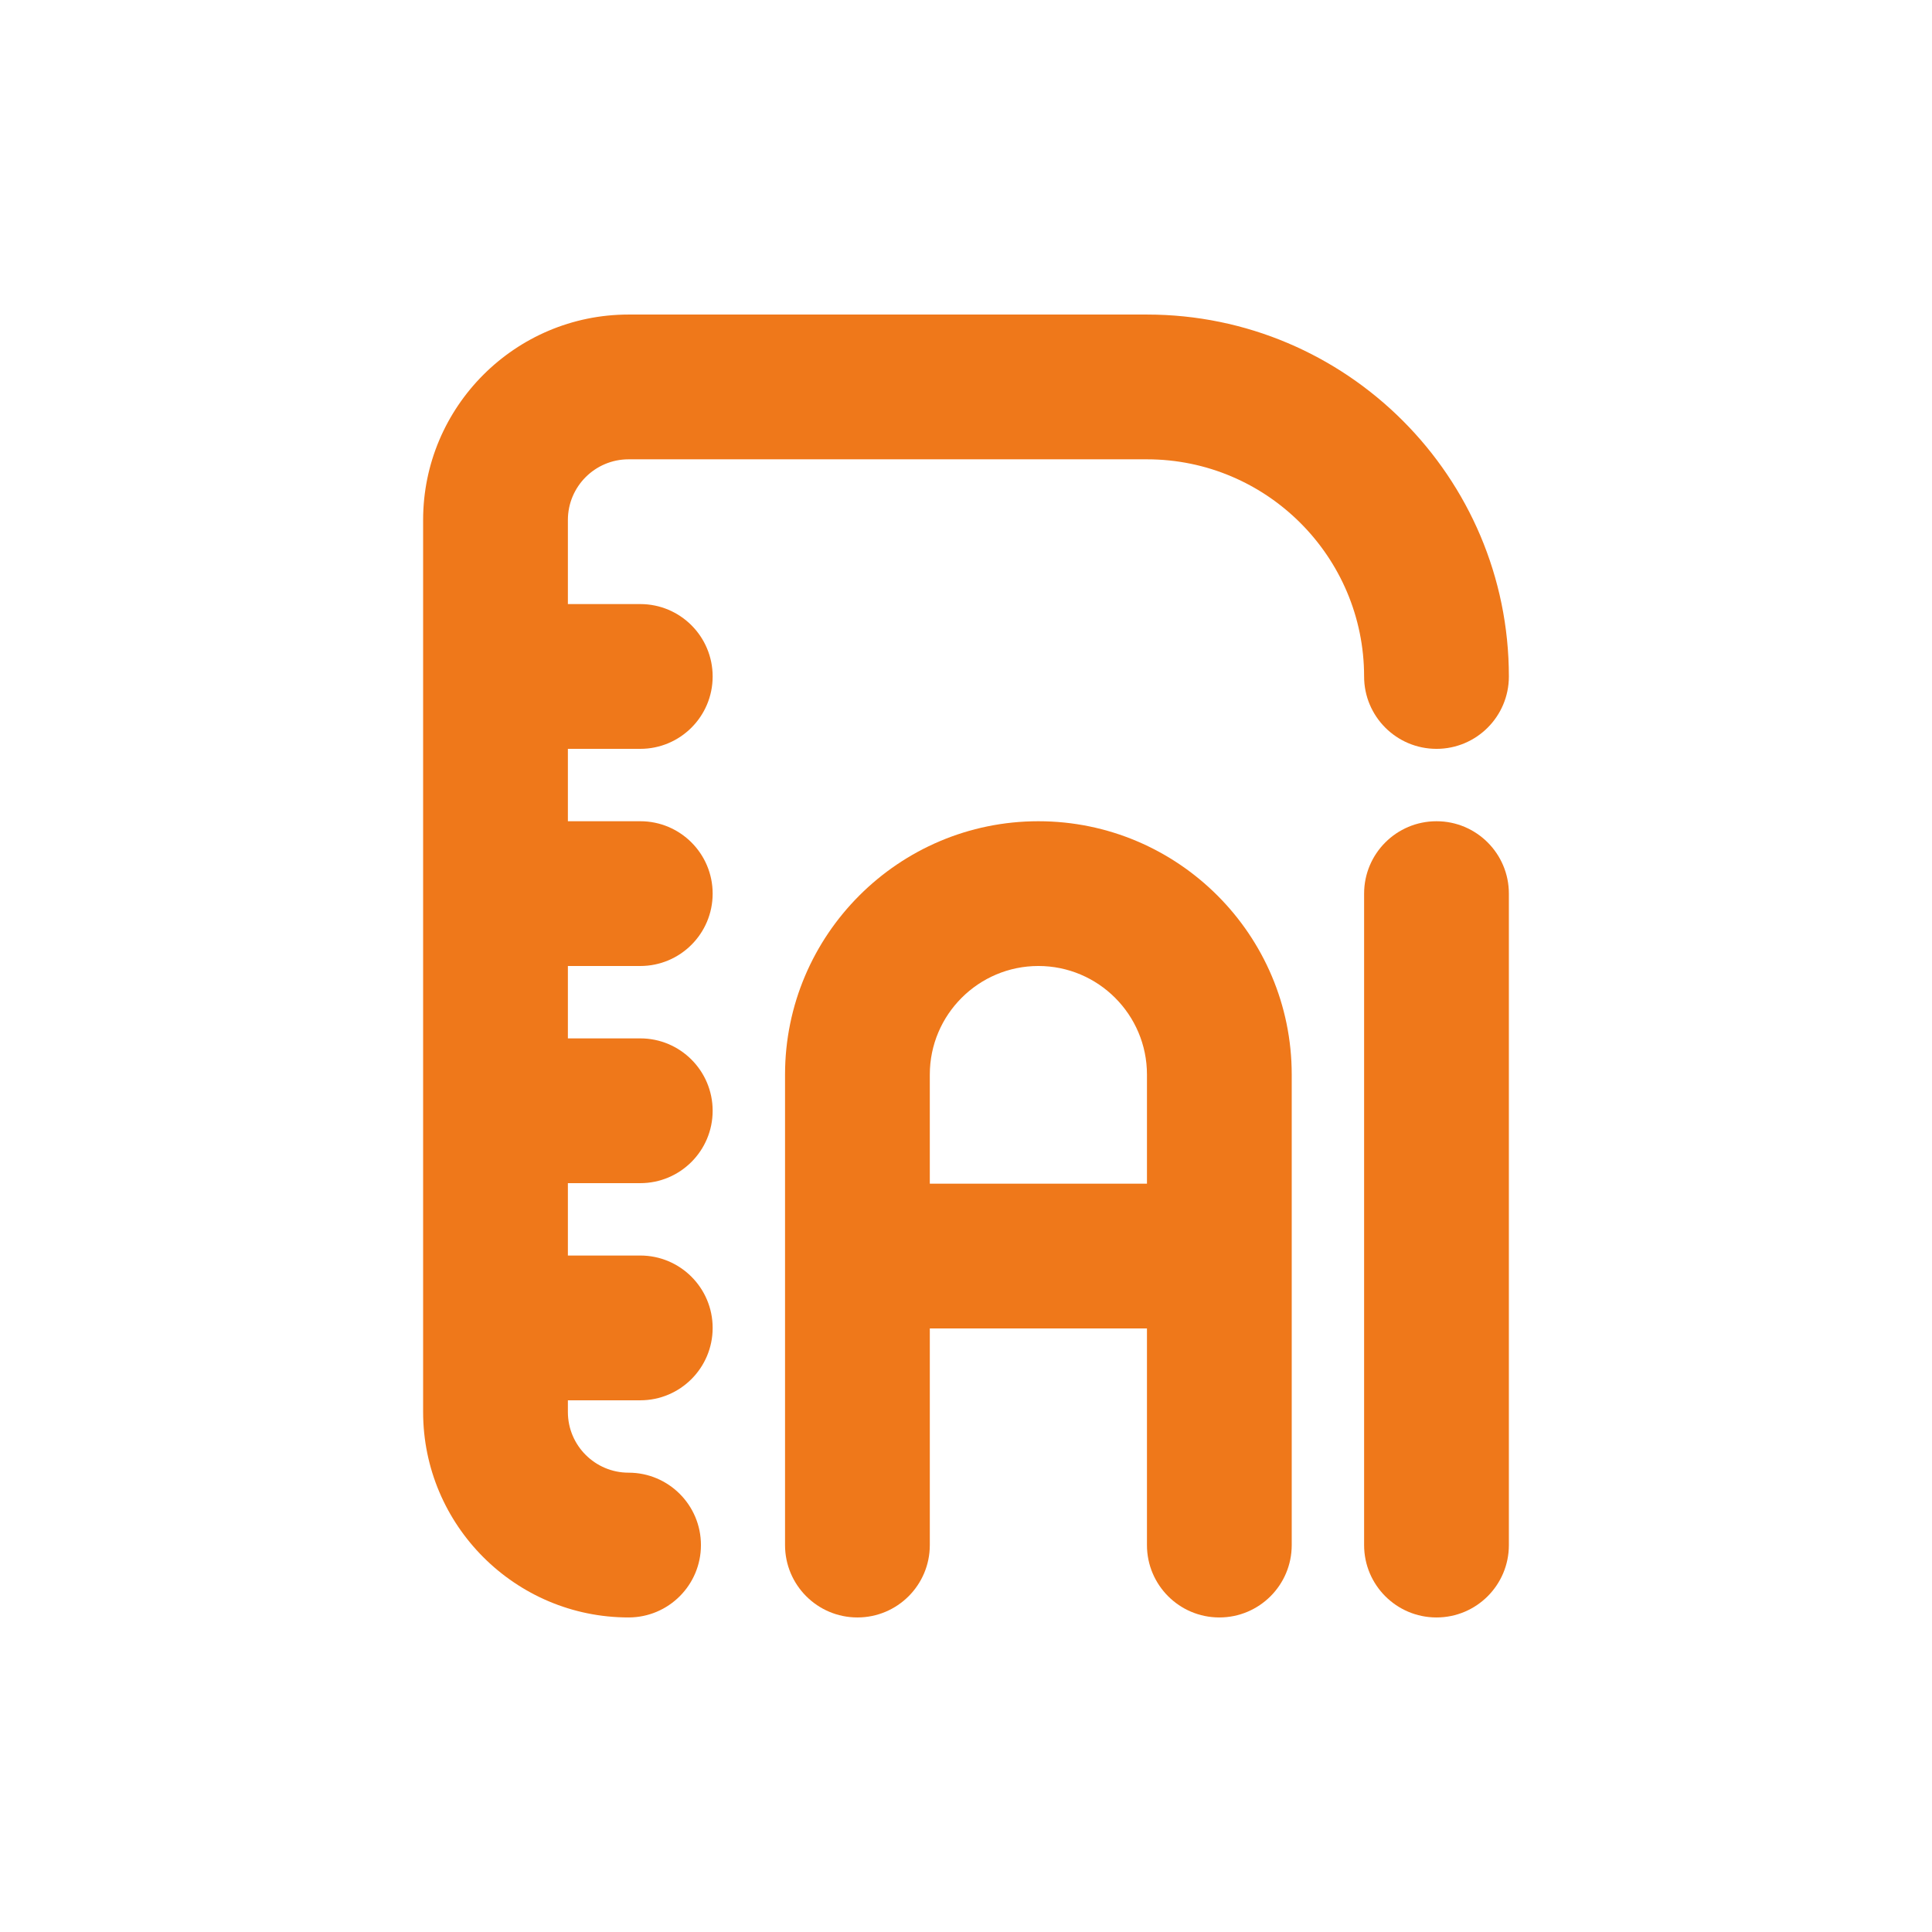
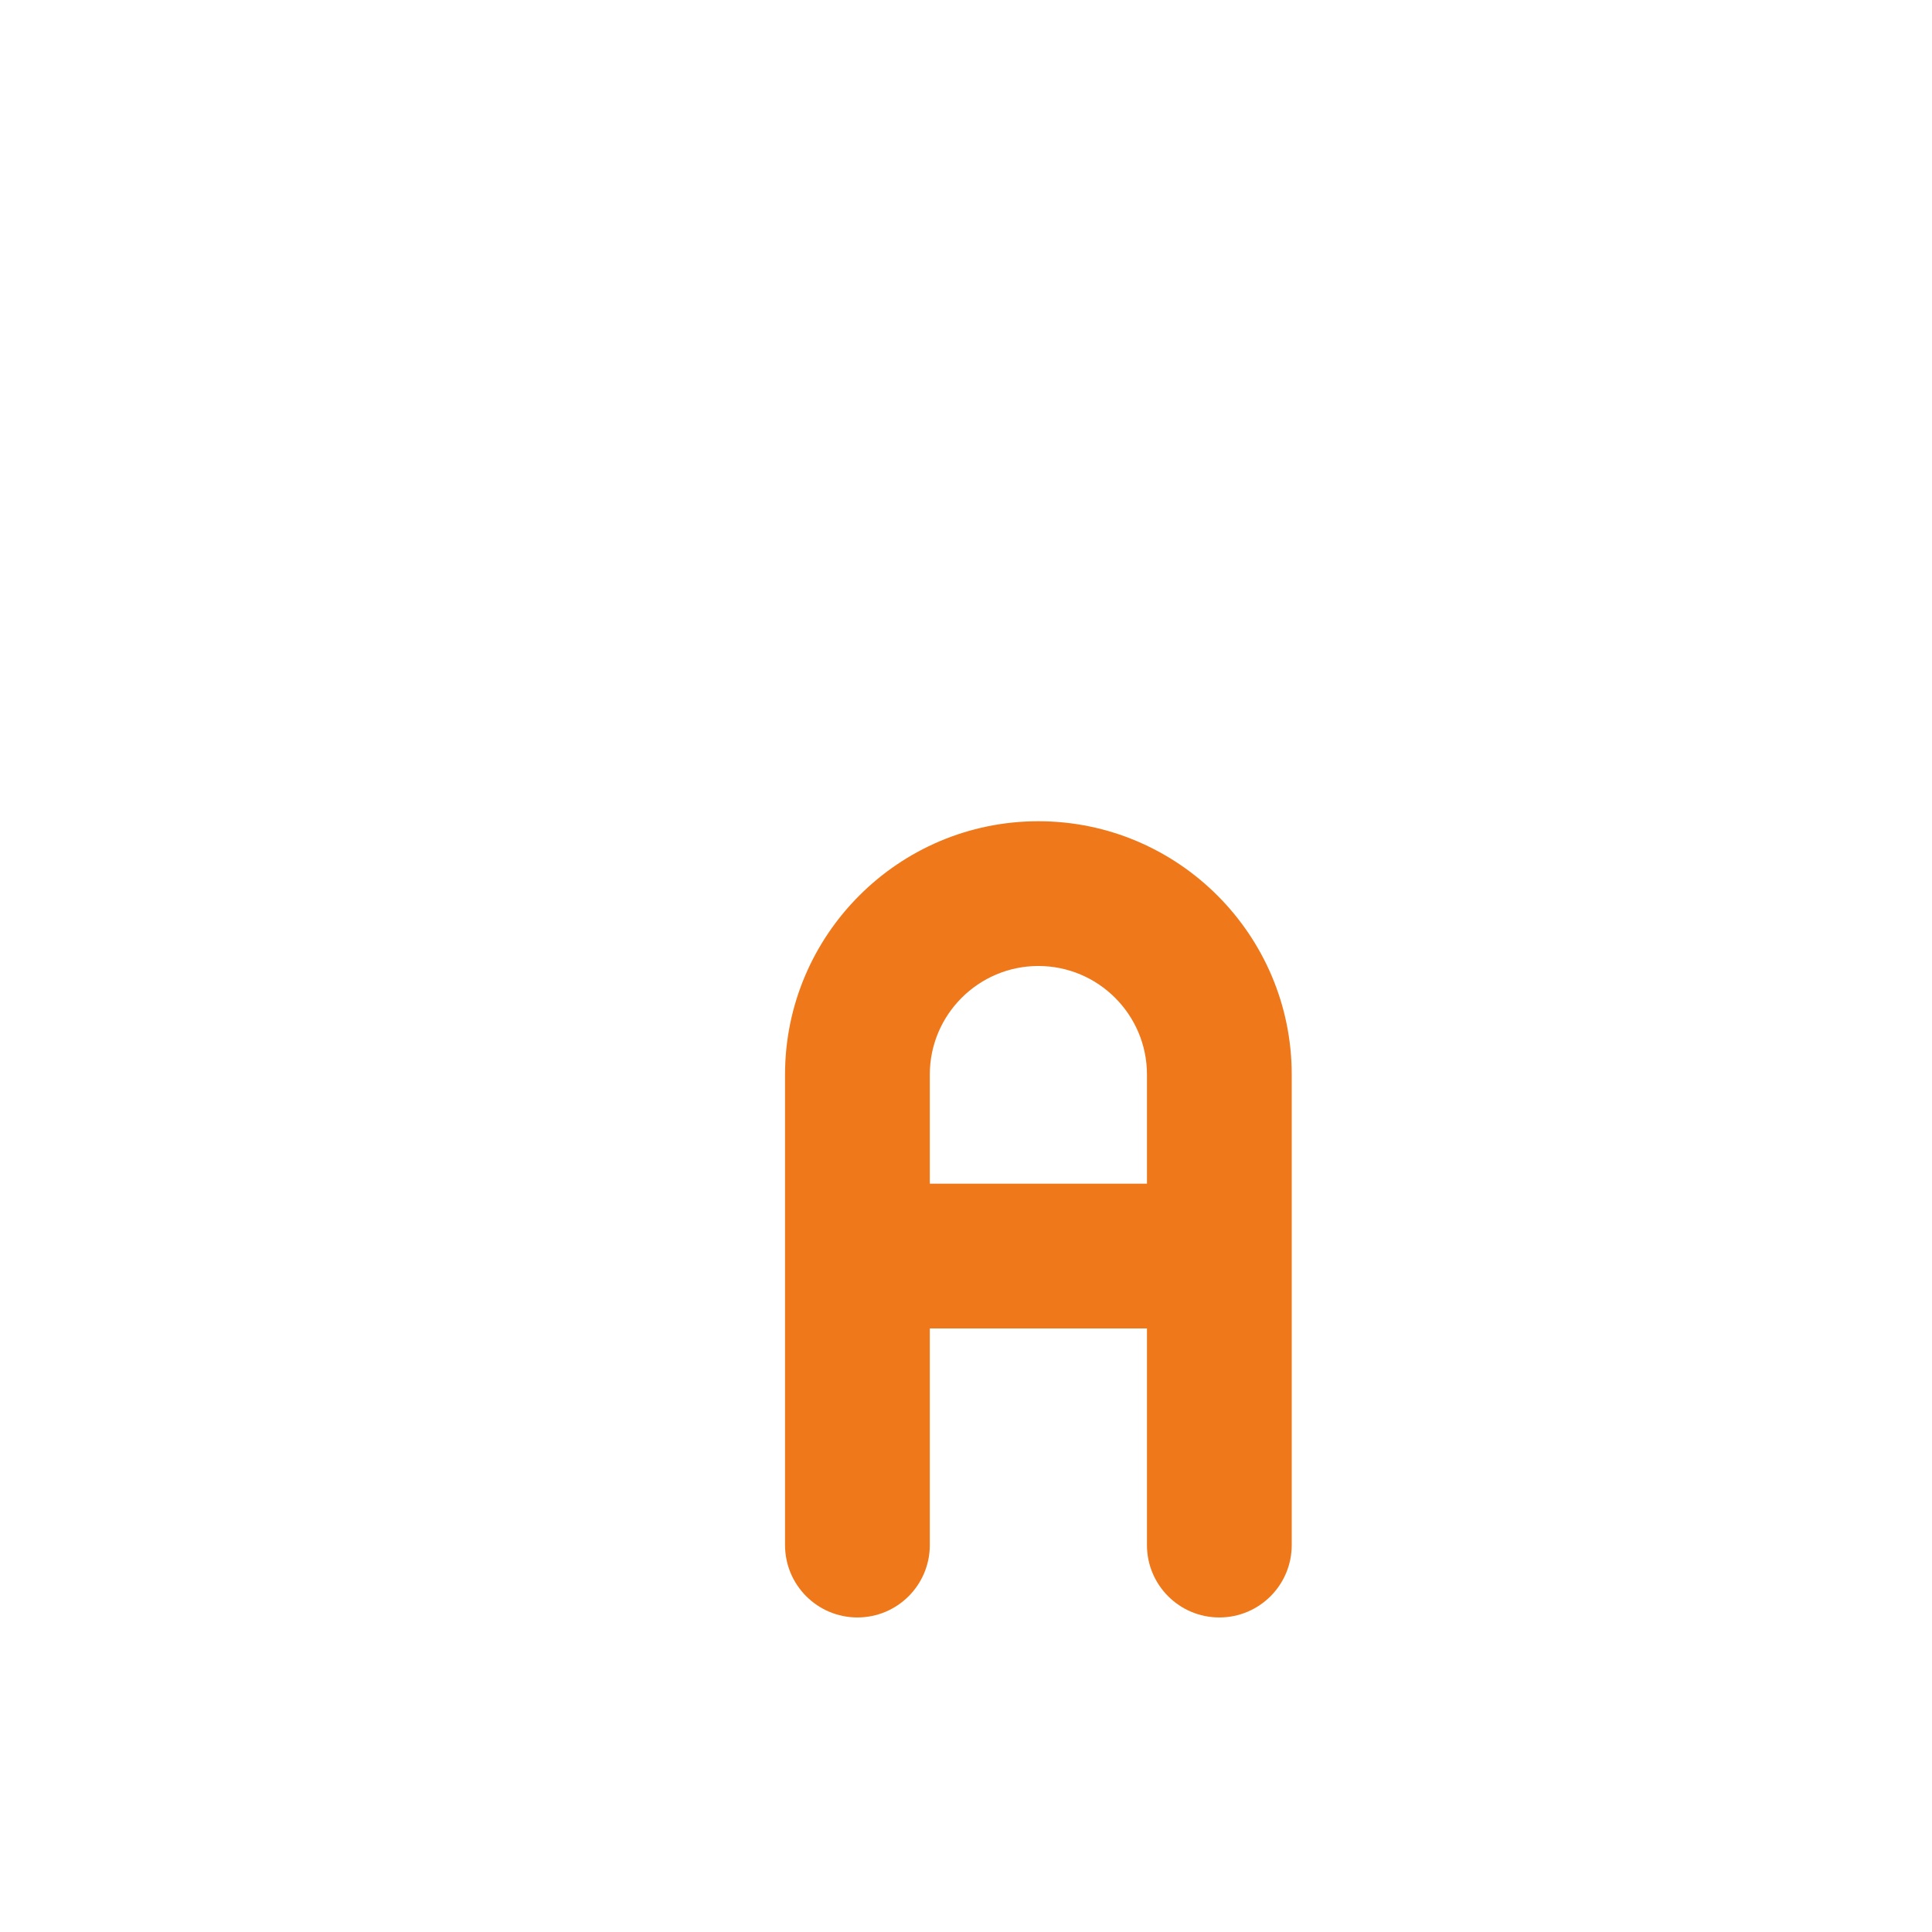
<svg xmlns="http://www.w3.org/2000/svg" id="Warstwa_1" width="200" height="200" version="1.1" viewBox="0 0 200 200">
  <defs>
    <style>
      .st0 {
        fill: #ef781a;
      }
    </style>
  </defs>
  <path class="st0" d="M107.493,85.014c-14.462,0-26.226,11.764-26.226,26.226v48.705c0,4.139,3.354,7.493,7.493,7.493s7.493-3.354,7.493-7.493v-22.423h22.479v22.423c0,4.139,3.354,7.493,7.493,7.493s7.493-3.354,7.493-7.493v-48.705c0-14.462-11.764-26.226-26.226-26.226h.001ZM96.253,122.535v-11.296c0-6.198,5.042-11.24,11.24-11.24s11.24,5.042,11.24,11.24v11.296h-22.48Z" />
-   <path class="st0" d="M148.705,85.014c-4.139,0-7.493,3.354-7.493,7.493v67.438c0,4.139,3.354,7.493,7.493,7.493s7.493-3.354,7.493-7.493v-67.438c0-4.139-3.354-7.493-7.493-7.493Z" />
-   <path class="st0" d="M148.705,77.521c4.139,0,7.493-3.354,7.493-7.493,0-20.66-16.806-37.466-37.466-37.466h-53.664c-11.728,0-21.267,9.54-21.267,21.267v92.342c0,11.728,9.54,21.267,21.267,21.267,4.139,0,7.493-3.354,7.493-7.493s-3.354-7.493-7.493-7.493c-3.464,0-6.281-2.817-6.281-6.281v-1.212h7.493c4.139,0,7.493-3.354,7.493-7.493s-3.354-7.493-7.493-7.493h-7.493v-7.493h7.493c4.139,0,7.493-3.354,7.493-7.493s-3.354-7.493-7.493-7.493h-7.493v-7.493h7.493c4.139,0,7.493-3.354,7.493-7.493s-3.354-7.493-7.493-7.493h-7.493v-7.493h7.493c4.139,0,7.493-3.354,7.493-7.493s-3.354-7.493-7.493-7.493h-7.493v-8.705c0-3.464,2.817-6.281,6.281-6.281h53.664c12.396,0,22.479,10.084,22.479,22.479,0,4.139,3.354,7.493,7.493,7.493h.001Z" />
</svg>